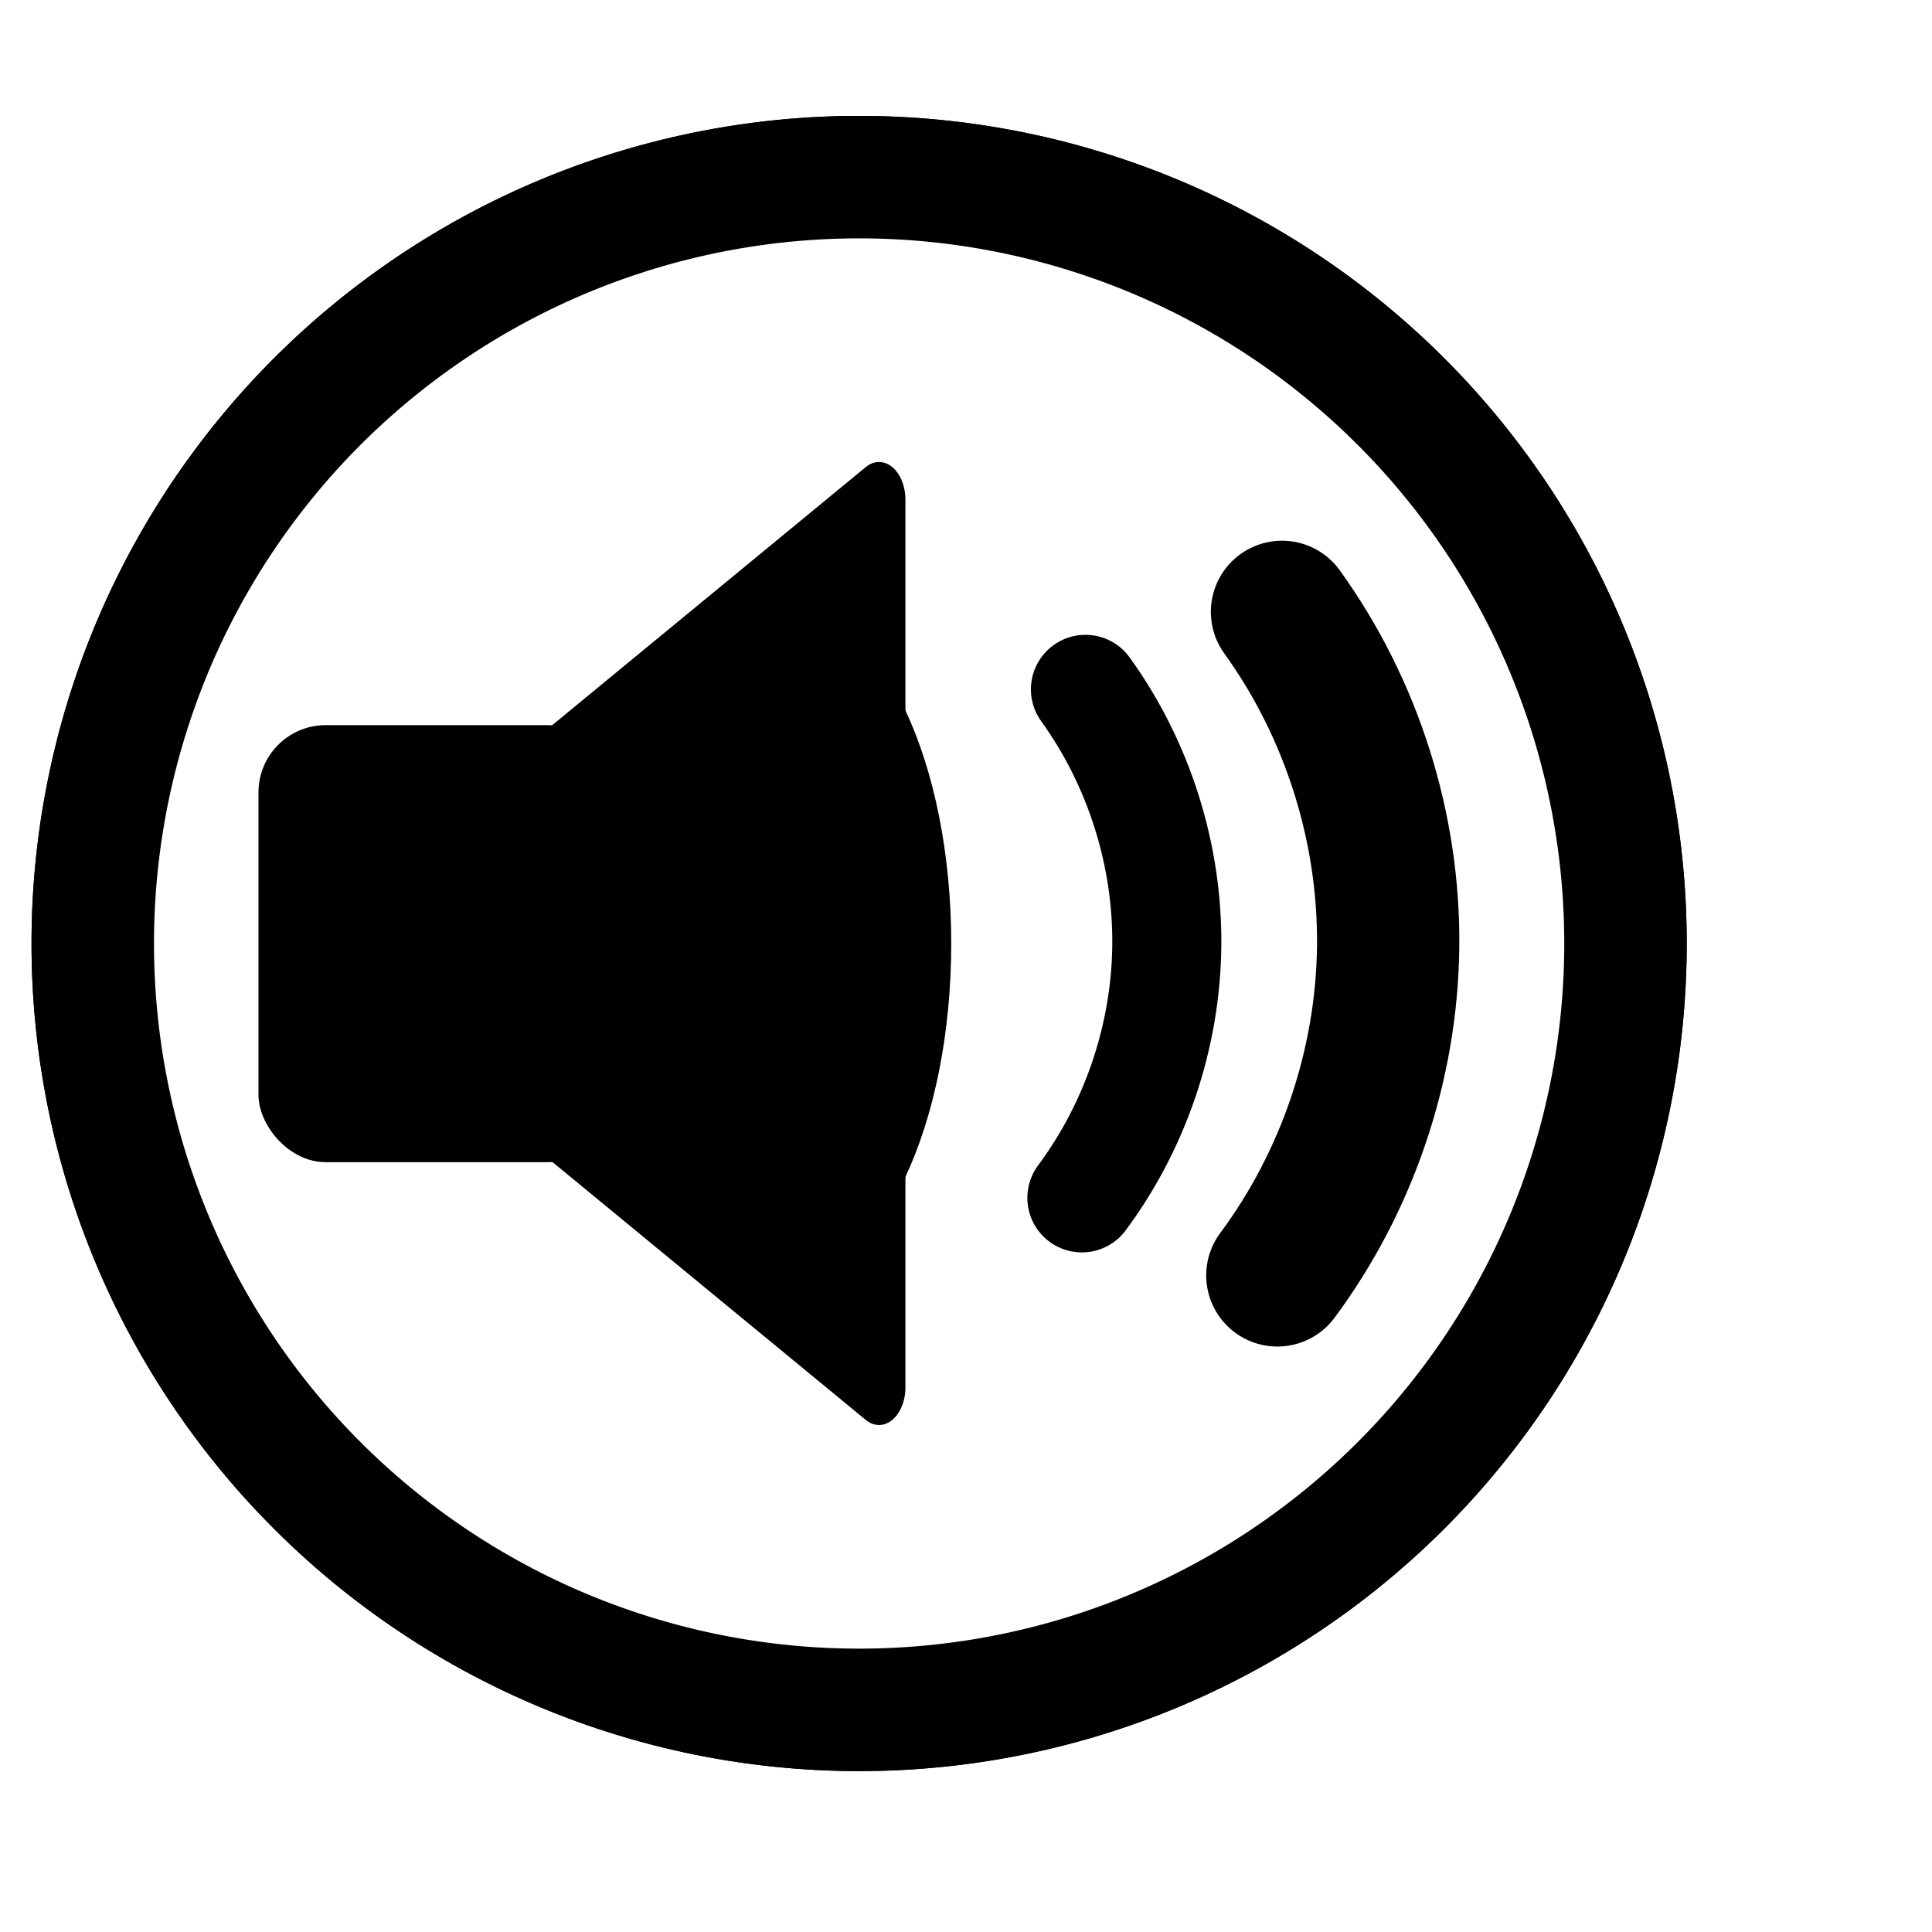
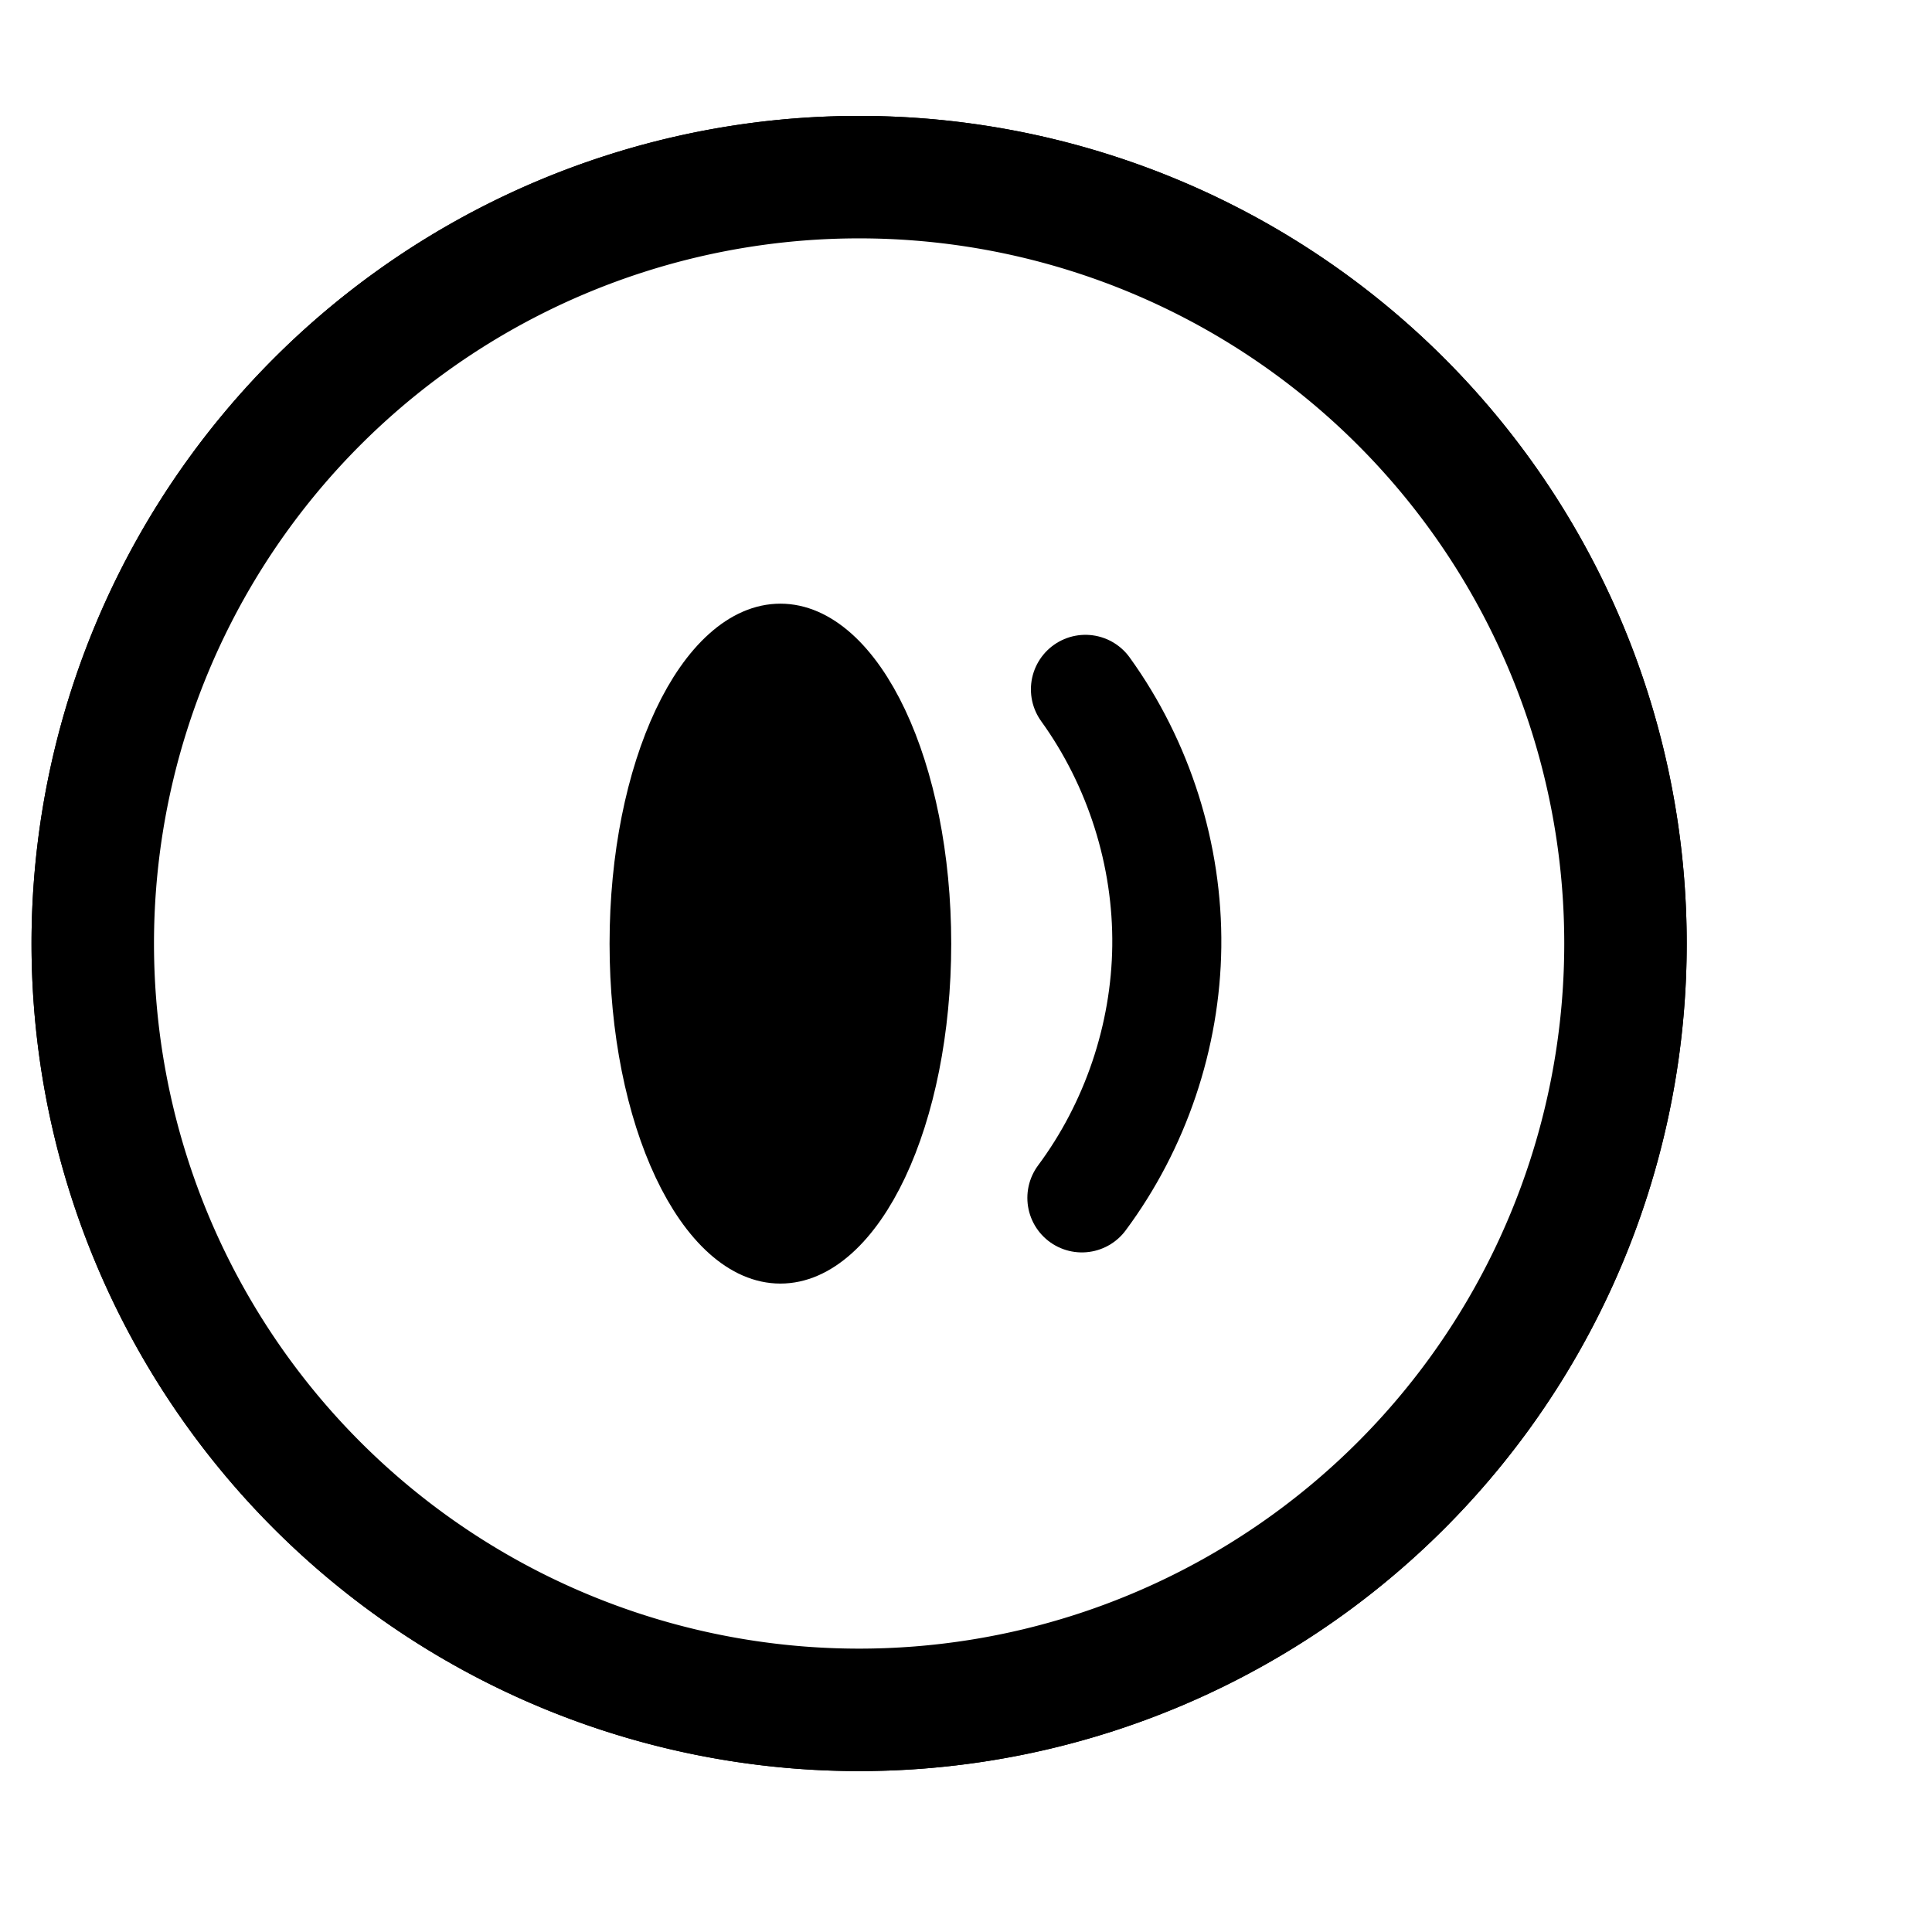
<svg xmlns="http://www.w3.org/2000/svg" version="1.0" viewBox="0 0 212.6 212.6">
  <defs>
    <filter id="a">
      <feGaussianBlur stdDeviation="4.506" />
    </filter>
  </defs>
  <g transform="translate(17.728 7.987)">
    <path transform="matrix(1.123 0 0 1.123 236.75 -24.515)" d="m-67.326 107.17a75.095 75.095 0 1 1-150.19 0 75.095 75.095 0 1 1 150.19 0z" color="#000000" fill="#fff" filter="url(#a)" stroke="#000" stroke-linecap="round" stroke-linejoin="round" stroke-width="12" />
    <path transform="matrix(1.123 0 0 1.123 236.75 -24.515)" d="m-67.326 107.17a75.095 75.095 0 1 1-150.19 0 75.095 75.095 0 1 1 150.19 0z" color="#000000" fill="#fff" stroke="#000" stroke-linecap="round" stroke-linejoin="round" stroke-width="12" />
    <symbol transform="matrix(.186 0 0 .186 -2727.2 -629.38)" fill-rule="evenodd">
-       <path class="fil0" d="m13816 8478.1c299 0 543 244 543 543.1s-244 543.1-543 543.1c-300 0-544-244-544-543.1s244-543.1 544-543.1z" fill="#fff" />
      <path class="fil1" d="m13816 8450.7c314 0 570 256.3 570 570.5s-256 570.5-570 570.5c-315 0-571-256.3-571-570.5s256-570.5 571-570.5zm-14 577.4c18 0 35 6 48 16.1-12-10.1-27-17.1-44-19.9-50-8.3-98 26.2-107 76.7v4.8c-48-18.7-79-69.3-70-122.2l30-183.5 208 22.4c4 0.4 8-4.3 8-10.6 1-6.2-2-11.7-6-12.2l-206-22.2 2-13.8 208 22.4c4 0.4 8-4.3 9-10.6 0-6.2-3-11.7-7-12.2l-206-22.2 3-19.8 207 22.3c4 0.5 8-4.3 9-10.5 0-6.3-3-11.8-7-12.2l-205-22.2 3-18.8 208 22.5c4 0.4 8-4.3 9-10.6s-2-11.8-6-12.2l-208-22.4 4-20.9c25-153.6 343-111.9 316 51.9l-57 347.3c-6 36.8-30 66.5-61 81.9 0-11.7-2-23-6-33.5 3 7.7 4 15.9 4 24.4 0 37.3-25 68.8-60 77.7v284c0 17.4-12 31.7-26 31.7h-35c-15 0-26-14.3-26-31.7v-317.9c-8-12.6-13-27.6-13-43.8 0-44.2 36-80.2 80-80.2z" fill="#f00" />
    </symbol>
    <symbol transform="matrix(.186 0 0 .186 -1780.5 -1202.1)" fill-rule="evenodd">
      <path class="fil0" d="m13816 8478.1c299.14 0 543.12 243.98 543.12 543.12 0 299.13-243.98 543.12-543.12 543.12-299.13 0-543.12-243.98-543.12-543.12s243.98-543.12 543.12-543.12z" fill="#fff" />
      <path class="fil1" d="m13816 8450.7c314.22 0 570.5 256.28 570.5 570.5s-256.28 570.5-570.5 570.5-570.5-256.28-570.5-570.5 256.28-570.5 570.5-570.5zm-13.508 577.37c18.075 0 34.78 6.028 48.217 16.173-12.237-10.098-27.197-17.185-43.926-19.933-50.543-8.295-98.531 26.154-106.83 76.697-0.256 1.587-0.472 3.173-0.649 4.76-48.17-18.638-78.634-69.315-69.957-122.18l30.126-183.5 207.62 22.409c4.185 0.449 8.169-4.299 8.843-10.559 0.681-6.26-2.205-11.752-6.386-12.201l-206.36-22.272 2.26-13.791 207.71 22.417c4.185 0.449 8.169-4.299 8.842-10.559 0.681-6.26-2.205-11.752-6.386-12.201l-206.45-22.284 3.244-19.752 206.82 22.323c4.185 0.449 8.17-4.299 8.843-10.559 0.681-6.26-2.201-11.752-6.386-12.201l-205.56-22.185 3.087-18.819 208.52 22.504c4.181 0.449 8.169-4.299 8.842-10.559 0.677-6.26-2.204-11.752-6.386-12.201l-207.26-22.366 3.433-20.929c25.209-153.57 343.13-111.92 316.23 51.906l-57.003 347.29c-6.04 36.776-29.678 66.48-60.874 81.921 0.173-11.673-1.882-23.02-5.804-33.563 2.477 7.713 3.827 15.933 3.827 24.453 0 37.327-25.709 68.831-60.327 77.72v283.97c0 17.417-11.574 31.665-25.724 31.665h-35.618c-14.146 0-25.721-14.248-25.721-31.665v-317.89c-8.259-12.61-13.082-27.661-13.082-43.807 0-44.197 36.039-80.236 80.236-80.236z" fill="#f00" />
    </symbol>
    <g transform="translate(-20.386 -.49)">
-       <rect x="31.102" y="72.299" width="39.212" height="48.09" ry="7.399" color="#000000" />
-       <path transform="matrix(.752 0 0 1.072 -14.421 15.149)" d="m151.34 121.29-78.918-45.564 78.918-45.564v91.128z" color="#000000" stroke="#000" stroke-linecap="round" stroke-linejoin="round" stroke-width="7.726" />
      <path transform="matrix(.737 0 0 .965 -51.057 .474)" d="m210.86 99.344c0 19.173-9.606 34.716-21.456 34.716s-21.456-15.543-21.456-34.716 9.606-34.716 21.456-34.716 21.456 15.543 21.456 34.716z" color="#000000" stroke="#000" stroke-linecap="round" stroke-linejoin="round" stroke-width="8.1" />
      <path d="m121.71 124.32c5.9-7.939 9.22-17.765 9.343-27.656 0.126-10.064-3.062-20.142-8.952-28.304" fill="none" stroke="#000" stroke-linecap="round" stroke-linejoin="round" stroke-width="12" />
-       <path d="m143.22 132.85c7.699-10.359 12.03-23.18 12.191-36.086 0.164-13.132-3.995-26.282-11.68-36.932" fill="none" stroke="#000" stroke-linecap="round" stroke-linejoin="round" stroke-width="15.658" />
    </g>
  </g>
</svg>